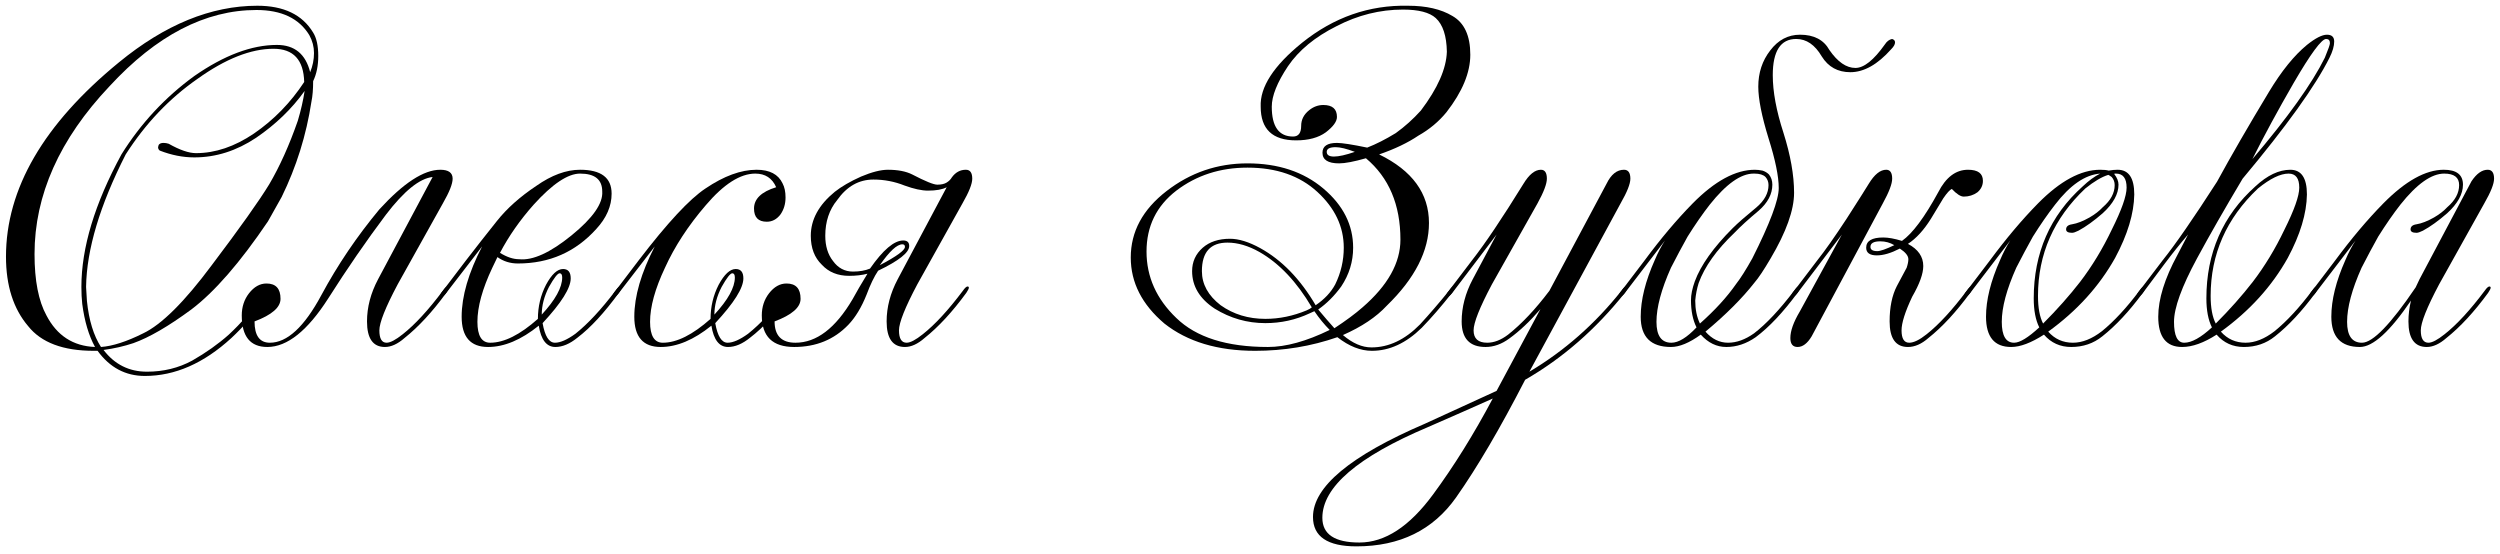
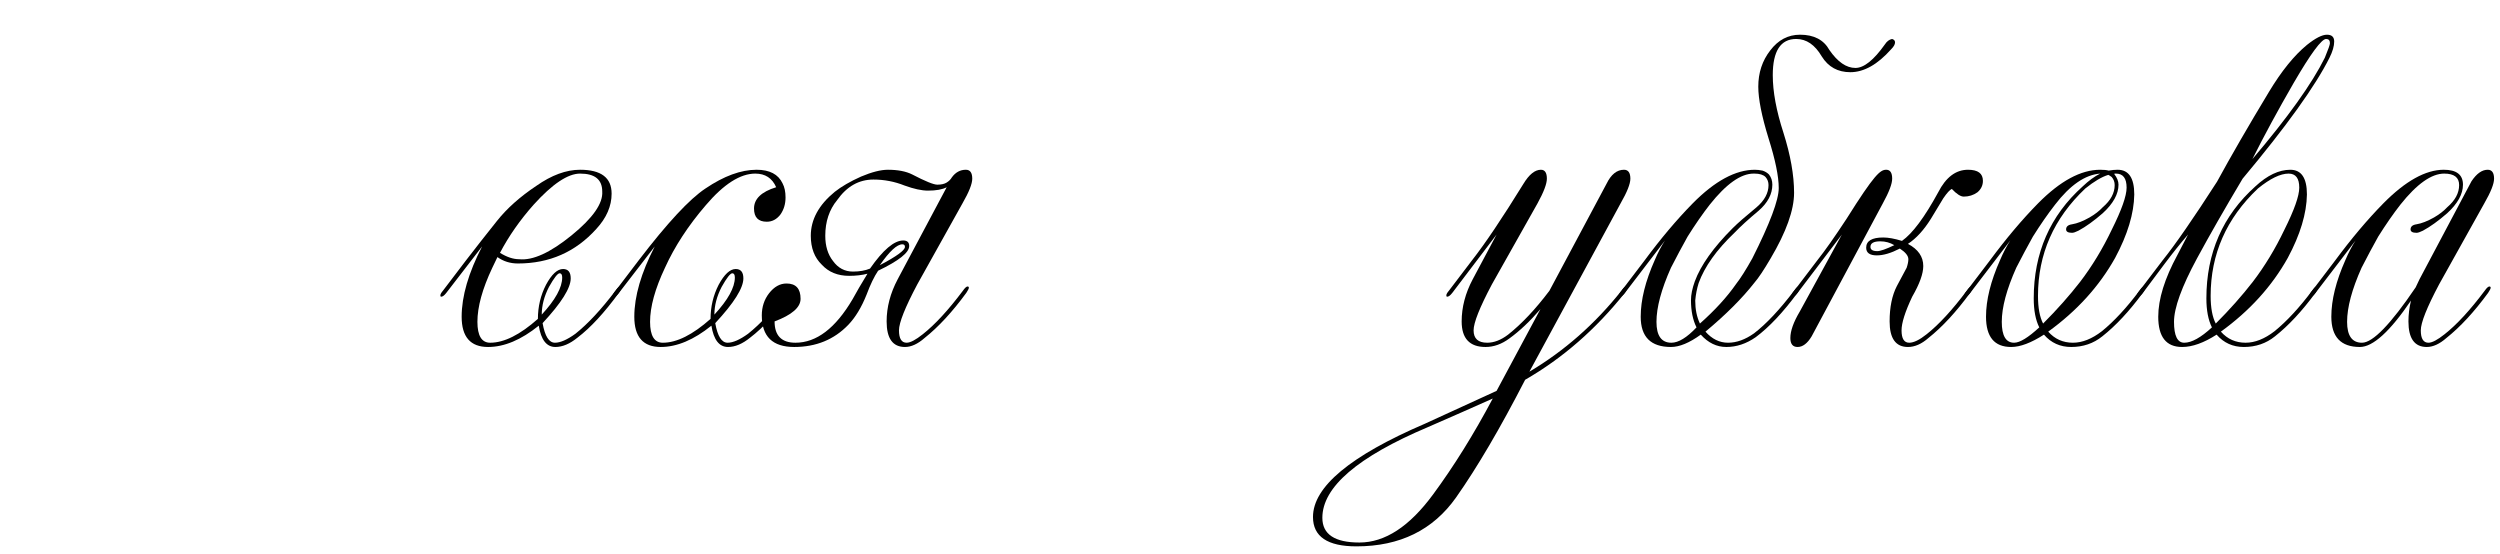
<svg xmlns="http://www.w3.org/2000/svg" width="325" height="72" viewBox="0 0 325 72" fill="none">
  <path d="M314.537 36.302L321.293 23.564C321.958 22.567 322.66 22.068 323.398 22.068C323.952 22.068 324.229 22.456 324.229 23.231C324.229 23.896 323.804 24.967 322.955 26.444L317.084 36.966C315.497 39.957 314.703 41.951 314.703 42.948C314.703 44.018 315.035 44.554 315.7 44.554C316.18 44.554 316.881 44.184 317.804 43.446C319.392 42.191 321.127 40.308 323.01 37.797C323.269 37.428 323.472 37.243 323.62 37.243C323.73 37.243 323.786 37.299 323.786 37.409C323.786 37.52 323.675 37.742 323.453 38.074C321.644 40.548 319.835 42.505 318.026 43.944C317.14 44.72 316.291 45.108 315.478 45.108C313.891 45.108 313.097 44 313.097 41.785C313.097 40.898 313.208 39.994 313.429 39.071C310.697 43.095 308.482 45.108 306.783 45.108C304.309 45.108 303.073 43.797 303.073 41.175C303.073 38.997 303.682 36.542 304.9 33.809C305.306 32.849 305.749 32 306.229 31.262L301.023 38.074C300.765 38.406 300.543 38.572 300.359 38.572C300.285 38.572 300.248 38.517 300.248 38.406C300.248 38.259 300.359 38.056 300.58 37.797L303.571 33.865C305.676 31.022 307.762 28.548 309.829 26.444C312.709 23.527 315.331 22.068 317.694 22.068C319.355 22.068 320.186 22.715 320.186 24.007C320.186 25.225 319.503 26.462 318.137 27.717C316.992 28.714 315.94 29.471 314.98 29.988C314.611 30.173 314.334 30.265 314.149 30.265C313.632 30.265 313.374 30.117 313.374 29.822C313.374 29.453 313.632 29.231 314.149 29.157C314.814 29.047 315.571 28.751 316.42 28.271C317.121 27.865 317.694 27.422 318.137 26.942C319.17 26.056 319.687 25.096 319.687 24.062C319.687 23.065 319.041 22.567 317.749 22.567C316.088 22.567 314.186 23.914 312.045 26.61C311.122 27.791 310.162 29.176 309.165 30.763C308.463 32.019 307.743 33.366 307.005 34.806C305.749 37.612 305.122 39.957 305.122 41.84C305.122 43.649 305.768 44.554 307.06 44.554C308.463 44.554 310.789 42.154 314.038 37.354L314.537 36.302Z" fill="black" />
  <path d="M292.867 36.634C294.418 34.603 295.784 32.351 296.965 29.878C298.257 27.293 298.904 25.465 298.904 24.395C298.904 23.176 298.442 22.567 297.519 22.567C296.448 22.567 295.119 23.213 293.531 24.505C289.433 28.382 287.384 33.034 287.384 38.462C287.384 40.013 287.605 41.212 288.049 42.062C289.858 40.252 291.464 38.443 292.867 36.634ZM302.227 7.503C302.67 6.432 302.891 5.804 302.891 5.62C302.891 5.251 302.725 5.066 302.393 5.066C301.802 5.066 300.399 6.968 298.184 10.771C296.116 14.352 294.325 17.656 292.811 20.684C297.427 15.257 300.565 10.863 302.227 7.503ZM282.621 41.84C282.621 43.649 283.064 44.554 283.95 44.554C284.91 44.554 286.11 43.889 287.55 42.56C287.07 41.6 286.83 40.345 286.83 38.794C286.83 32.887 288.953 28.031 293.199 24.229C294.75 22.788 296.264 22.069 297.741 22.069C299.18 22.069 299.9 23.139 299.9 25.281C299.863 27.755 299.033 30.505 297.408 33.533C295.341 37.225 292.442 40.419 288.713 43.114C289.562 44.074 290.633 44.554 291.925 44.554C293.144 44.554 294.399 44.056 295.691 43.059C297.279 41.766 298.904 40.013 300.565 37.797C300.823 37.428 301.027 37.243 301.174 37.243C301.285 37.243 301.34 37.299 301.34 37.41C301.34 37.52 301.23 37.742 301.008 38.074C299.273 40.437 297.519 42.32 295.747 43.723C294.602 44.646 293.255 45.108 291.704 45.108C290.264 45.108 289.082 44.572 288.159 43.502C286.498 44.572 285.002 45.108 283.673 45.108C281.606 45.108 280.572 43.797 280.572 41.176C280.572 38.886 281.403 36.21 283.064 33.145L284.449 30.487C283.489 31.594 282.455 32.887 281.347 34.364L278.578 38.074C278.32 38.406 278.098 38.573 277.913 38.573C277.84 38.573 277.803 38.517 277.803 38.406C277.803 38.259 277.914 38.056 278.135 37.797L281.126 33.865C282.787 31.797 285.15 28.382 288.215 23.619C290.024 20.296 292.276 16.401 294.971 11.934C296.596 9.238 298.239 7.207 299.9 5.841C301.008 4.955 301.876 4.512 302.503 4.512C303.131 4.512 303.445 4.808 303.445 5.398C303.445 5.989 303.242 6.691 302.836 7.503C300.99 11.195 297.224 16.438 291.538 23.232C289.248 27.071 287.273 30.524 285.612 33.588C283.618 37.28 282.621 40.031 282.621 41.84Z" fill="black" />
  <path d="M275.295 22.068C276.735 22.068 277.455 23.139 277.455 25.281C277.418 27.754 276.587 30.505 274.963 33.533C272.895 37.225 269.997 40.419 266.268 43.114C267.117 44.074 268.188 44.554 269.48 44.554C270.698 44.554 271.954 44.055 273.246 43.058C274.834 41.766 276.458 40.012 278.12 37.797C278.378 37.428 278.581 37.243 278.729 37.243C278.84 37.243 278.895 37.299 278.895 37.409C278.895 37.52 278.784 37.742 278.563 38.074C276.827 40.437 275.074 42.32 273.301 43.723C272.157 44.646 270.809 45.108 269.258 45.108C267.819 45.108 266.637 44.572 265.714 43.502C264.053 44.572 262.631 45.108 261.45 45.108C259.271 45.108 258.182 43.797 258.182 41.175C258.182 38.997 258.791 36.542 260.01 33.809C260.416 32.849 260.859 32 261.339 31.262L256.133 38.074C255.874 38.406 255.653 38.572 255.468 38.572C255.394 38.572 255.357 38.517 255.357 38.406C255.357 38.259 255.468 38.056 255.69 37.797L258.68 33.865C260.785 31.022 262.871 28.548 264.939 26.444C267.819 23.527 270.514 22.068 273.025 22.068C273.504 22.068 273.874 22.105 274.132 22.179C274.538 22.105 274.926 22.068 275.295 22.068ZM267.154 26.61C266.231 27.791 265.271 29.176 264.274 30.763C263.573 32.019 262.853 33.366 262.114 34.806C260.859 37.612 260.231 39.957 260.231 41.84C260.231 43.649 260.766 44.554 261.837 44.554C262.576 44.554 263.665 43.889 265.105 42.56C264.625 41.6 264.385 40.345 264.385 38.794C264.385 32.886 266.508 28.031 270.754 24.228C271.529 23.49 272.286 22.936 273.025 22.567C271.068 22.715 269.111 24.062 267.154 26.61ZM274.852 22.567L274.908 22.622H274.852C275.221 23.102 275.406 23.564 275.406 24.007C275.406 25.225 274.723 26.462 273.357 27.717C272.212 28.714 271.16 29.471 270.2 29.988C269.831 30.173 269.554 30.265 269.369 30.265C268.852 30.265 268.594 30.117 268.594 29.822C268.594 29.453 268.852 29.231 269.369 29.157C270.034 29.047 270.791 28.751 271.64 28.271C272.341 27.865 272.914 27.422 273.357 26.942C274.391 26.056 274.908 25.096 274.908 24.062C274.908 23.656 274.778 23.305 274.52 23.01C274.261 22.825 274.114 22.733 274.077 22.733C273.228 22.991 272.231 23.582 271.086 24.505C266.988 28.382 264.939 33.034 264.939 38.462C264.939 40.012 265.16 41.212 265.603 42.062C267.412 40.252 269.018 38.443 270.422 36.634C271.972 34.603 273.338 32.351 274.52 29.877C275.812 27.293 276.458 25.465 276.458 24.394C276.458 23.176 275.997 22.567 275.074 22.567H274.852Z" fill="black" />
-   <path d="M235.515 43.723C234.961 44.646 234.352 45.108 233.688 45.108C233.06 45.108 232.746 44.72 232.746 43.944C232.746 43.022 233.152 41.877 233.965 40.511L239.447 30.486L233.688 38.074C233.429 38.406 233.208 38.572 233.023 38.572C232.949 38.572 232.912 38.517 232.912 38.406C232.912 38.259 233.023 38.056 233.245 37.797L236.235 33.865C237.232 32.609 238.506 30.8 240.057 28.437C241.644 25.964 242.604 24.45 242.937 23.896C243.675 22.678 244.432 22.068 245.207 22.068C245.724 22.068 245.983 22.456 245.983 23.231C245.983 23.896 245.576 24.967 244.764 26.444L235.515 43.723ZM244.432 31.373C243.583 31.373 243.158 31.613 243.158 32.093C243.158 32.462 243.453 32.647 244.044 32.647C244.45 32.647 245.189 32.388 246.259 31.871C245.706 31.539 245.096 31.373 244.432 31.373ZM247.201 42.948C247.201 44.018 247.533 44.554 248.198 44.554C248.789 44.554 249.546 44.184 250.469 43.446C252.056 42.191 253.792 40.308 255.675 37.797C255.933 37.428 256.136 37.243 256.284 37.243C256.395 37.243 256.45 37.299 256.45 37.409C256.45 37.52 256.339 37.742 256.118 38.074C254.308 40.548 252.499 42.505 250.69 43.944C249.804 44.72 248.918 45.108 248.032 45.108C246.444 45.108 245.65 44 245.65 41.785C245.65 39.938 245.964 38.406 246.592 37.188L247.866 34.806C248.013 34.363 248.087 33.994 248.087 33.699C248.087 33.256 247.718 32.794 246.979 32.314C245.835 32.905 244.838 33.2 243.989 33.2C243.066 33.2 242.604 32.868 242.604 32.203C242.604 31.317 243.343 30.874 244.82 30.874C245.484 30.874 246.296 31.022 247.256 31.317C248.622 30.357 250.192 28.253 251.964 25.004C252.961 23.047 254.253 22.068 255.841 22.068C257.133 22.068 257.779 22.548 257.779 23.508C257.779 24.099 257.539 24.598 257.059 25.004C256.542 25.373 255.951 25.558 255.287 25.558C254.881 25.558 254.364 25.225 253.736 24.561C253.478 24.671 253.108 25.078 252.628 25.779L251.022 28.437C250.099 29.914 249.102 31.003 248.032 31.705C249.361 32.407 250.025 33.366 250.025 34.585C250.025 35.582 249.546 36.911 248.586 38.572C247.662 40.529 247.201 41.988 247.201 42.948Z" fill="black" />
+   <path d="M235.515 43.723C234.961 44.646 234.352 45.108 233.688 45.108C233.06 45.108 232.746 44.72 232.746 43.944C232.746 43.022 233.152 41.877 233.965 40.511L239.447 30.486L233.688 38.074C233.429 38.406 233.208 38.572 233.023 38.572C232.949 38.572 232.912 38.517 232.912 38.406C232.912 38.259 233.023 38.056 233.245 37.797L236.235 33.865C237.232 32.609 238.506 30.8 240.057 28.437C243.675 22.678 244.432 22.068 245.207 22.068C245.724 22.068 245.983 22.456 245.983 23.231C245.983 23.896 245.576 24.967 244.764 26.444L235.515 43.723ZM244.432 31.373C243.583 31.373 243.158 31.613 243.158 32.093C243.158 32.462 243.453 32.647 244.044 32.647C244.45 32.647 245.189 32.388 246.259 31.871C245.706 31.539 245.096 31.373 244.432 31.373ZM247.201 42.948C247.201 44.018 247.533 44.554 248.198 44.554C248.789 44.554 249.546 44.184 250.469 43.446C252.056 42.191 253.792 40.308 255.675 37.797C255.933 37.428 256.136 37.243 256.284 37.243C256.395 37.243 256.45 37.299 256.45 37.409C256.45 37.52 256.339 37.742 256.118 38.074C254.308 40.548 252.499 42.505 250.69 43.944C249.804 44.72 248.918 45.108 248.032 45.108C246.444 45.108 245.65 44 245.65 41.785C245.65 39.938 245.964 38.406 246.592 37.188L247.866 34.806C248.013 34.363 248.087 33.994 248.087 33.699C248.087 33.256 247.718 32.794 246.979 32.314C245.835 32.905 244.838 33.2 243.989 33.2C243.066 33.2 242.604 32.868 242.604 32.203C242.604 31.317 243.343 30.874 244.82 30.874C245.484 30.874 246.296 31.022 247.256 31.317C248.622 30.357 250.192 28.253 251.964 25.004C252.961 23.047 254.253 22.068 255.841 22.068C257.133 22.068 257.779 22.548 257.779 23.508C257.779 24.099 257.539 24.598 257.059 25.004C256.542 25.373 255.951 25.558 255.287 25.558C254.881 25.558 254.364 25.225 253.736 24.561C253.478 24.671 253.108 25.078 252.628 25.779L251.022 28.437C250.099 29.914 249.102 31.003 248.032 31.705C249.361 32.407 250.025 33.366 250.025 34.585C250.025 35.582 249.546 36.911 248.586 38.572C247.662 40.529 247.201 41.988 247.201 42.948Z" fill="black" />
  <path d="M219.827 39.016C219.827 38.314 219.993 37.502 220.325 36.579C221.101 34.474 222.744 32.167 225.254 29.656C225.882 29.028 226.916 28.124 228.356 26.942C229.39 26.056 229.907 25.096 229.907 24.062C229.907 23.656 229.777 23.305 229.519 23.01C229.224 22.715 228.744 22.567 228.079 22.567H227.968C226.307 22.567 224.405 23.915 222.264 26.61C221.341 27.791 220.381 29.176 219.384 30.764C218.682 32.019 217.962 33.367 217.224 34.806C215.969 37.613 215.341 39.957 215.341 41.84C215.341 43.649 215.987 44.554 217.279 44.554C218.202 44.554 219.292 43.889 220.547 42.56C220.067 41.6 219.827 40.419 219.827 39.016ZM213.292 41.176C213.292 38.997 213.901 36.542 215.119 33.81C215.526 32.85 215.969 32.001 216.449 31.262L211.243 38.074C210.984 38.406 210.763 38.573 210.578 38.573C210.504 38.573 210.467 38.517 210.467 38.406C210.467 38.259 210.578 38.056 210.8 37.797L213.79 33.865C215.895 31.022 217.981 28.548 220.048 26.444C222.928 23.527 225.624 22.069 228.134 22.069C228.43 22.069 228.762 22.105 229.131 22.179C229.464 22.29 229.74 22.456 229.962 22.678C230.257 23.047 230.405 23.49 230.405 24.007C230.405 25.225 229.814 26.352 228.633 27.385C227.304 28.493 226.251 29.453 225.476 30.265C223.15 32.48 221.599 34.659 220.824 36.8C220.602 37.502 220.455 38.259 220.381 39.071C220.381 40.216 220.584 41.212 220.99 42.062C222.947 40.326 224.516 38.609 225.698 36.911C226.251 36.21 226.953 35.102 227.802 33.588C230.091 29.047 231.236 26.001 231.236 24.45C231.236 22.936 230.793 20.776 229.907 17.97C229.02 15.09 228.577 12.857 228.577 11.269C228.577 9.46 229.094 7.891 230.128 6.561C231.162 5.195 232.454 4.512 234.005 4.512C235.814 4.512 237.088 5.177 237.826 6.506C238.897 8.057 240.023 8.832 241.205 8.832C242.312 8.832 243.586 7.817 245.026 5.786C245.285 5.38 245.598 5.14 245.968 5.066C246.226 5.14 246.355 5.288 246.355 5.509C246.355 5.768 246.189 6.063 245.857 6.395C244.085 8.389 242.312 9.386 240.54 9.386C238.916 9.386 237.679 8.703 236.829 7.337C235.943 5.823 234.836 5.066 233.506 5.066C231.476 5.066 230.46 6.635 230.46 9.774C230.46 11.915 230.922 14.407 231.845 17.25C232.768 20.167 233.23 22.77 233.23 25.059C233.23 27.311 232.214 30.154 230.184 33.588C229.297 35.102 228.596 36.154 228.079 36.745C226.491 38.776 224.368 40.899 221.71 43.114C222.559 44.074 223.538 44.554 224.645 44.554C225.753 44.554 226.879 44.148 228.024 43.336C229.611 42.117 231.347 40.271 233.23 37.797C233.488 37.428 233.691 37.243 233.839 37.243C233.95 37.243 234.005 37.299 234.005 37.41C234.005 37.52 233.894 37.742 233.673 38.074C231.79 40.622 229.98 42.542 228.245 43.834C227.027 44.683 225.753 45.108 224.424 45.108C223.168 45.108 222.061 44.572 221.101 43.502C219.624 44.572 218.332 45.108 217.224 45.108C214.603 45.108 213.292 43.797 213.292 41.176Z" fill="black" />
  <path d="M185.641 55.52C176.484 59.396 171.906 63.328 171.906 67.316C171.906 69.457 173.512 70.528 176.724 70.528C180.047 70.528 183.241 68.442 186.305 64.27C189.001 60.615 191.585 56.461 194.059 51.809C191.585 52.916 188.779 54.153 185.641 55.52ZM200.262 40.178C198.896 41.766 197.548 43.04 196.219 44C195.222 44.738 194.188 45.108 193.117 45.108C191.05 45.108 190.016 44 190.016 41.785C190.016 39.938 190.496 38.111 191.456 36.302L194.557 30.486L188.798 38.074C188.539 38.406 188.318 38.572 188.133 38.572C188.059 38.572 188.022 38.517 188.022 38.406C188.022 38.259 188.133 38.056 188.355 37.797L191.345 33.865C193.081 31.65 195.314 28.327 198.047 23.896C198.785 22.678 199.542 22.068 200.317 22.068C200.834 22.068 201.093 22.456 201.093 23.231C201.093 23.896 200.686 24.967 199.874 26.444L193.948 36.966C192.361 39.957 191.567 41.951 191.567 42.948C191.567 44.018 192.158 44.554 193.339 44.554C194.225 44.554 195.13 44.203 196.053 43.502C197.825 42.098 199.616 40.197 201.425 37.797L208.846 23.896C209.437 22.678 210.194 22.068 211.117 22.068C211.671 22.068 211.948 22.456 211.948 23.231C211.948 23.896 211.523 24.967 210.674 26.444L198.822 48.32C203.363 45.624 207.351 42.117 210.785 37.797C211.043 37.428 211.246 37.243 211.394 37.243C211.505 37.243 211.56 37.299 211.56 37.409C211.56 37.52 211.449 37.742 211.228 38.074C207.462 42.8 203.142 46.566 198.268 49.372C195.019 55.686 192.028 60.781 189.296 64.658C186.305 68.904 181.986 71.027 176.337 71.027C172.571 71.027 170.688 69.753 170.688 67.205C170.688 63.292 175.543 59.249 185.253 55.077L194.557 50.812L200.262 40.178Z" fill="black" />
-   <path d="M170.868 40.456L170.259 40.732C168.45 41.582 166.53 42.006 164.499 42.006C162.136 42.006 159.94 41.379 157.909 40.123C155.952 38.831 154.974 37.206 154.974 35.249C154.974 34.031 155.435 33.016 156.358 32.203C157.244 31.428 158.426 31.04 159.903 31.04C161.047 31.04 162.358 31.447 163.835 32.259C166.641 33.81 169.041 36.283 171.035 39.68C172.179 38.905 173.028 38 173.582 36.966C174.321 35.453 174.69 33.865 174.69 32.203C174.69 29.471 173.545 27.053 171.256 24.948C168.967 22.844 165.939 21.791 162.173 21.791C158.629 21.791 155.546 22.788 152.924 24.782C150.34 26.776 149.048 29.416 149.048 32.702C149.048 35.988 150.34 38.868 152.924 41.342C155.509 43.852 159.478 45.108 164.832 45.108C167.158 45.108 169.835 44.369 172.862 42.892C172.161 42.191 171.496 41.379 170.868 40.456ZM163.724 32.757C162.284 31.945 160.9 31.539 159.57 31.539C157.355 31.539 156.247 32.776 156.247 35.249C156.247 36.948 157.06 38.425 158.684 39.68C160.346 40.862 162.284 41.452 164.499 41.452C166.309 41.452 168.099 41.083 169.872 40.345C170.204 40.197 170.425 40.068 170.536 39.957C168.579 36.634 166.309 34.234 163.724 32.757ZM172.475 19.742C172.475 20.148 172.788 20.352 173.416 20.352C174.044 20.352 174.948 20.148 176.13 19.742C175.059 19.336 174.228 19.133 173.638 19.133C172.862 19.133 172.475 19.336 172.475 19.742ZM163.89 13.872C163.779 11.324 165.57 8.555 169.262 5.564C173.398 2.241 177.994 0.635 183.053 0.746C185.416 0.746 187.336 1.189 188.812 2.075C190.363 2.961 191.139 4.641 191.139 7.115C191.139 9.441 190.105 11.933 188.037 14.592C187.04 15.81 185.822 16.826 184.382 17.638C183.016 18.561 181.317 19.373 179.287 20.075C183.607 22.179 185.766 25.151 185.766 28.991C185.766 32.61 183.939 36.191 180.284 39.736C178.917 41.212 177.016 42.486 174.579 43.557C175.834 44.628 177.071 45.163 178.29 45.163C180.542 45.163 182.647 44.166 184.603 42.172C185.859 40.806 187.114 39.348 188.369 37.797C188.665 37.391 188.868 37.188 188.979 37.188C189.089 37.188 189.145 37.243 189.145 37.354C189.145 37.465 189.016 37.705 188.757 38.074C187.391 39.809 186.08 41.323 184.825 42.615C182.794 44.609 180.634 45.606 178.345 45.606C176.868 45.606 175.373 45.015 173.859 43.834C170.462 45.015 166.899 45.606 163.17 45.606C158.297 45.606 154.364 44.425 151.374 42.062C148.457 39.588 146.999 36.726 146.999 33.477C146.999 30.117 148.549 27.238 151.651 24.838C154.752 22.438 158.26 21.238 162.173 21.238C166.161 21.238 169.447 22.327 172.032 24.505C174.616 26.684 175.908 29.25 175.908 32.203C175.908 34.013 175.391 35.693 174.358 37.243C173.471 38.462 172.475 39.459 171.367 40.234C172.105 41.12 172.807 41.932 173.471 42.671C174.985 41.674 176.204 40.769 177.127 39.957C180.413 37.114 182.056 34.179 182.056 31.151C182.056 26.61 180.56 23.084 177.57 20.573C176.019 21.016 174.856 21.238 174.081 21.238C172.641 21.238 171.921 20.776 171.921 19.853C171.921 19.004 172.548 18.579 173.804 18.579C174.468 18.579 175.779 18.782 177.736 19.189C178.881 18.745 180.117 18.118 181.447 17.305C182.628 16.456 183.717 15.478 184.714 14.37C186.893 11.49 188.019 8.943 188.092 6.727C188.056 4.66 187.576 3.201 186.653 2.352C185.84 1.614 184.419 1.245 182.388 1.245C179.397 1.245 176.518 1.964 173.748 3.404C170.942 4.807 168.838 6.543 167.435 8.61C166.032 10.715 165.33 12.469 165.33 13.872C165.33 16.456 166.253 17.749 168.099 17.749C168.801 17.749 169.152 17.287 169.152 16.364C169.152 15.552 169.502 14.869 170.204 14.315C170.758 13.872 171.367 13.65 172.032 13.65C173.213 13.65 173.804 14.167 173.804 15.201C173.804 15.792 173.324 16.456 172.364 17.195C171.404 17.896 170.112 18.247 168.487 18.247C165.423 18.247 163.89 16.789 163.89 13.872Z" fill="black" />
  <path d="M114.375 34.474C116.554 33.33 117.643 32.536 117.643 32.093C117.643 31.871 117.532 31.76 117.31 31.76C116.609 31.76 115.631 32.665 114.375 34.474ZM125.119 26.444L119.249 36.966C117.661 39.957 116.867 41.951 116.867 42.948C116.867 44.018 117.2 44.554 117.864 44.554C118.344 44.554 119.046 44.184 119.969 43.446C121.556 42.191 123.292 40.308 125.175 37.797C125.433 37.428 125.636 37.243 125.784 37.243C125.895 37.243 125.95 37.299 125.95 37.409C125.95 37.52 125.839 37.742 125.618 38.074C123.809 40.548 122 42.505 120.19 43.944C119.304 44.72 118.455 45.108 117.643 45.108C116.055 45.108 115.261 44 115.261 41.785C115.261 39.938 115.741 38.111 116.701 36.302L123.07 24.339C122.516 24.634 121.704 24.782 120.633 24.782C119.821 24.782 118.806 24.561 117.587 24.117C116.295 23.601 114.947 23.342 113.544 23.342C111.661 23.342 110.092 24.228 108.837 26C107.803 27.256 107.286 28.807 107.286 30.653C107.286 31.982 107.618 33.071 108.283 33.92C108.948 34.843 109.815 35.305 110.886 35.305C111.735 35.305 112.474 35.176 113.101 34.917C114.8 32.48 116.24 31.262 117.421 31.262C117.938 31.262 118.197 31.502 118.197 31.982C118.197 32.831 116.849 33.902 114.154 35.194C113.637 35.969 113.138 37.003 112.658 38.295C111.994 39.957 111.2 41.268 110.277 42.228C108.431 44.148 106.086 45.108 103.243 45.108C100.437 45.108 99.034 43.742 99.034 41.009C99.034 39.902 99.348 38.942 99.976 38.129C100.64 37.28 101.397 36.855 102.246 36.855C103.465 36.855 104.074 37.52 104.074 38.849C104.074 39.957 102.948 40.935 100.696 41.785C100.696 43.631 101.6 44.554 103.409 44.554C106.142 44.554 108.615 42.671 110.831 38.905C111.311 38.019 111.957 36.911 112.769 35.582C112.068 35.766 111.274 35.859 110.388 35.859C108.911 35.859 107.729 35.379 106.843 34.419C105.883 33.496 105.403 32.24 105.403 30.653C105.403 28.548 106.437 26.647 108.505 24.948C109.391 24.247 110.535 23.582 111.938 22.954C113.341 22.364 114.504 22.068 115.427 22.068C116.72 22.068 117.772 22.271 118.584 22.678C120.283 23.564 121.372 24.007 121.852 24.007C122.369 24.007 122.775 23.914 123.07 23.73C123.366 23.545 123.587 23.324 123.735 23.065C124.215 22.401 124.824 22.068 125.562 22.068C126.116 22.068 126.393 22.456 126.393 23.231C126.393 23.896 125.969 24.967 125.119 26.444Z" fill="black" />
  <path d="M95.198 35.526C94.939 35.526 94.478 36.117 93.813 37.299C93.185 38.517 92.871 39.717 92.871 40.898C94.644 38.978 95.53 37.372 95.53 36.08C95.53 35.711 95.419 35.526 95.198 35.526ZM91.764 26.665C89.475 29.323 87.703 32.037 86.447 34.806C85.155 37.539 84.509 39.883 84.509 41.84C84.509 43.649 85.063 44.554 86.17 44.554C87.979 44.554 90.047 43.52 92.373 41.452C92.373 39.865 92.724 38.388 93.425 37.022C94.164 35.656 94.902 34.972 95.641 34.972C96.305 34.972 96.638 35.379 96.638 36.191C96.638 37.446 95.419 39.385 92.982 42.006C93.278 43.705 93.813 44.554 94.588 44.554C95.29 44.554 96.176 44.166 97.247 43.391C98.871 42.098 100.607 40.234 102.453 37.797C102.711 37.428 102.914 37.243 103.062 37.243C103.173 37.243 103.228 37.299 103.228 37.409C103.228 37.52 103.117 37.742 102.896 38.074C101.013 40.658 99.222 42.597 97.524 43.889C96.527 44.701 95.567 45.108 94.644 45.108C93.499 45.108 92.779 44.184 92.484 42.338C90.195 44.184 87.998 45.108 85.893 45.108C83.604 45.108 82.46 43.797 82.46 41.175C82.46 38.517 83.346 35.471 85.118 32.037L80.466 38.074C80.207 38.406 79.986 38.572 79.801 38.572C79.727 38.572 79.69 38.517 79.69 38.406C79.69 38.259 79.801 38.056 80.023 37.797L83.013 33.865C86.743 28.991 89.641 25.871 91.709 24.505C94.108 22.881 96.324 22.068 98.354 22.068C100.053 22.068 101.179 22.659 101.733 23.841C101.991 24.321 102.12 24.93 102.12 25.668C102.12 26.517 101.899 27.256 101.456 27.884C100.976 28.511 100.385 28.825 99.684 28.825C98.576 28.825 98.022 28.253 98.022 27.108C98.022 25.853 98.982 24.93 100.902 24.339C100.385 23.158 99.481 22.567 98.188 22.567C96.231 22.567 94.09 23.933 91.764 26.665Z" fill="black" />
  <path d="M72.753 35.526C72.494 35.526 72.033 36.117 71.368 37.299C70.74 38.517 70.427 39.717 70.427 40.898C72.199 38.978 73.085 37.372 73.085 36.08C73.085 35.711 72.974 35.526 72.753 35.526ZM67.491 33.699C69.264 33.883 71.534 32.849 74.303 30.597C77.073 28.345 78.402 26.444 78.291 24.893C78.291 23.342 77.331 22.567 75.411 22.567C73.823 22.567 71.811 23.914 69.374 26.61C67.602 28.604 66.144 30.69 64.999 32.868C65.885 33.422 66.716 33.699 67.491 33.699ZM64.002 34.806C62.71 37.539 62.064 39.883 62.064 41.84C62.064 43.649 62.618 44.554 63.725 44.554C65.535 44.554 67.602 43.52 69.928 41.452C69.928 39.865 70.279 38.388 70.981 37.022C71.719 35.656 72.457 34.972 73.196 34.972C73.86 34.972 74.193 35.379 74.193 36.191C74.193 37.446 72.974 39.385 70.537 42.006C70.833 43.705 71.368 44.554 72.144 44.554C72.845 44.554 73.731 44.166 74.802 43.391C76.427 42.098 78.162 40.234 80.008 37.797C80.266 37.428 80.469 37.243 80.617 37.243C80.728 37.243 80.783 37.299 80.783 37.409C80.783 37.52 80.672 37.742 80.451 38.074C78.568 40.658 76.777 42.597 75.079 43.889C74.082 44.701 73.122 45.108 72.199 45.108C71.054 45.108 70.334 44.184 70.039 42.338C67.75 44.184 65.553 45.108 63.449 45.108C61.159 45.108 60.015 43.797 60.015 41.175C60.015 38.517 60.901 35.471 62.673 32.037L58.021 38.074C57.763 38.406 57.541 38.572 57.356 38.572C57.282 38.572 57.246 38.517 57.246 38.406C57.246 38.259 57.356 38.056 57.578 37.797L60.569 33.865C61.935 32.093 63.282 30.376 64.612 28.714C65.904 27.09 67.602 25.576 69.707 24.173C71.701 22.77 73.602 22.068 75.411 22.068C78.143 22.068 79.51 23.102 79.51 25.17C79.51 26.794 78.845 28.327 77.516 29.767C74.82 32.757 71.424 34.253 67.325 34.253C66.328 34.253 65.442 33.976 64.667 33.422L64.002 34.806Z" fill="black" />
-   <path d="M56.24 23.01C54.542 23.195 52.511 24.837 50.148 27.939C47.6 31.336 45.108 34.954 42.671 38.794C39.976 43.003 37.336 45.108 34.752 45.108C32.536 45.108 31.429 43.742 31.429 41.009C31.429 39.902 31.742 38.942 32.37 38.129C33.035 37.28 33.792 36.855 34.641 36.855C35.859 36.855 36.468 37.52 36.468 38.849C36.468 39.957 35.342 40.935 33.09 41.785C33.09 43.631 33.755 44.554 35.084 44.554C37.336 44.554 39.57 42.486 41.785 38.351C43.89 34.437 46.401 30.727 49.317 27.219C52.456 23.785 55.096 22.068 57.237 22.068C58.308 22.068 58.843 22.456 58.843 23.231C58.843 23.896 58.419 24.967 57.569 26.444L51.699 36.966C50.111 39.957 49.317 41.951 49.317 42.948C49.317 44.018 49.631 44.554 50.259 44.554C50.739 44.554 51.44 44.184 52.363 43.446C53.951 42.191 55.686 40.308 57.569 37.797C57.828 37.428 58.031 37.243 58.179 37.243C58.289 37.243 58.345 37.299 58.345 37.409C58.345 37.52 58.234 37.742 58.012 38.074C56.203 40.548 54.394 42.505 52.585 43.944C51.699 44.72 50.85 45.108 50.037 45.108C48.487 45.108 47.711 44 47.711 41.785C47.711 39.938 48.191 38.111 49.151 36.302L56.24 23.01Z" fill="black" />
-   <path d="M15.787 20.075C18.298 16.05 21.454 12.653 25.258 9.884C29.134 7.189 32.716 5.841 36.002 5.841C38.291 5.841 39.731 7.023 40.322 9.386C40.654 8.574 40.82 7.743 40.82 6.894C40.82 6.081 40.617 5.306 40.211 4.567C38.882 2.389 36.593 1.3 33.343 1.3C26.697 1.3 20.328 4.604 14.236 11.213C7.738 18.081 4.489 25.355 4.489 33.034C4.489 36.468 5.006 39.126 6.04 41.009C7.406 43.631 9.51 44.997 12.353 45.108C11.541 43.631 10.987 41.766 10.692 39.514C10.618 38.849 10.581 38.111 10.581 37.299C10.581 32.203 12.316 26.462 15.787 20.075ZM18.612 43.335C21.012 42.191 23.984 39.237 27.528 34.474C31.183 29.637 33.676 26.13 35.005 23.951C36.371 21.625 37.608 18.875 38.715 15.699C39.122 14.333 39.417 13.041 39.602 11.823C37.94 14.149 35.836 16.179 33.288 17.915C30.74 19.613 28.064 20.462 25.258 20.462C23.781 20.462 22.285 20.167 20.771 19.576C20.624 19.465 20.55 19.318 20.55 19.133C20.587 18.912 20.642 18.782 20.716 18.745C20.827 18.635 21.012 18.579 21.27 18.579C21.491 18.579 21.713 18.616 21.934 18.69C23.375 19.502 24.556 19.909 25.479 19.909C27.99 19.909 30.5 19.059 33.011 17.361C35.596 15.589 37.774 13.355 39.546 10.66C39.472 7.78 38.143 6.34 35.559 6.34C32.605 6.34 29.3 7.65 25.645 10.272C21.99 12.819 18.889 16.087 16.341 20.075C12.981 26.684 11.264 32.425 11.19 37.299L11.301 39.126C11.559 41.637 12.169 43.631 13.129 45.108C14.643 44.997 16.47 44.406 18.612 43.335ZM12.686 45.606H12.187C8.2 45.606 5.357 44.535 3.658 42.394C1.738 40.142 0.778 37.133 0.778 33.367C0.778 24.542 5.67 16.124 15.455 8.112C21.436 3.201 27.436 0.746 33.454 0.746C36.888 0.746 39.306 1.909 40.709 4.235C41.152 4.937 41.374 5.952 41.374 7.281C41.374 8.537 41.152 9.626 40.709 10.549C40.709 11.62 40.635 12.506 40.488 13.207C39.823 17.564 38.531 21.699 36.611 25.613L34.839 28.77C31.22 34.123 27.897 37.945 24.87 40.234C21.916 42.412 19.405 43.871 17.338 44.609C16.119 45.015 14.827 45.311 13.461 45.495C14.901 47.378 16.784 48.32 19.11 48.32C21.252 48.32 23.208 47.84 24.981 46.88C26.79 45.846 28.377 44.72 29.744 43.502C31.257 42.099 32.956 40.197 34.839 37.797C35.097 37.428 35.3 37.243 35.448 37.243C35.559 37.243 35.614 37.299 35.614 37.409C35.614 37.52 35.503 37.742 35.282 38.074C33.325 40.585 31.59 42.542 30.076 43.945C26.494 47.231 22.747 48.874 18.833 48.874C16.322 48.874 14.273 47.785 12.686 45.606Z" fill="black" />
</svg>